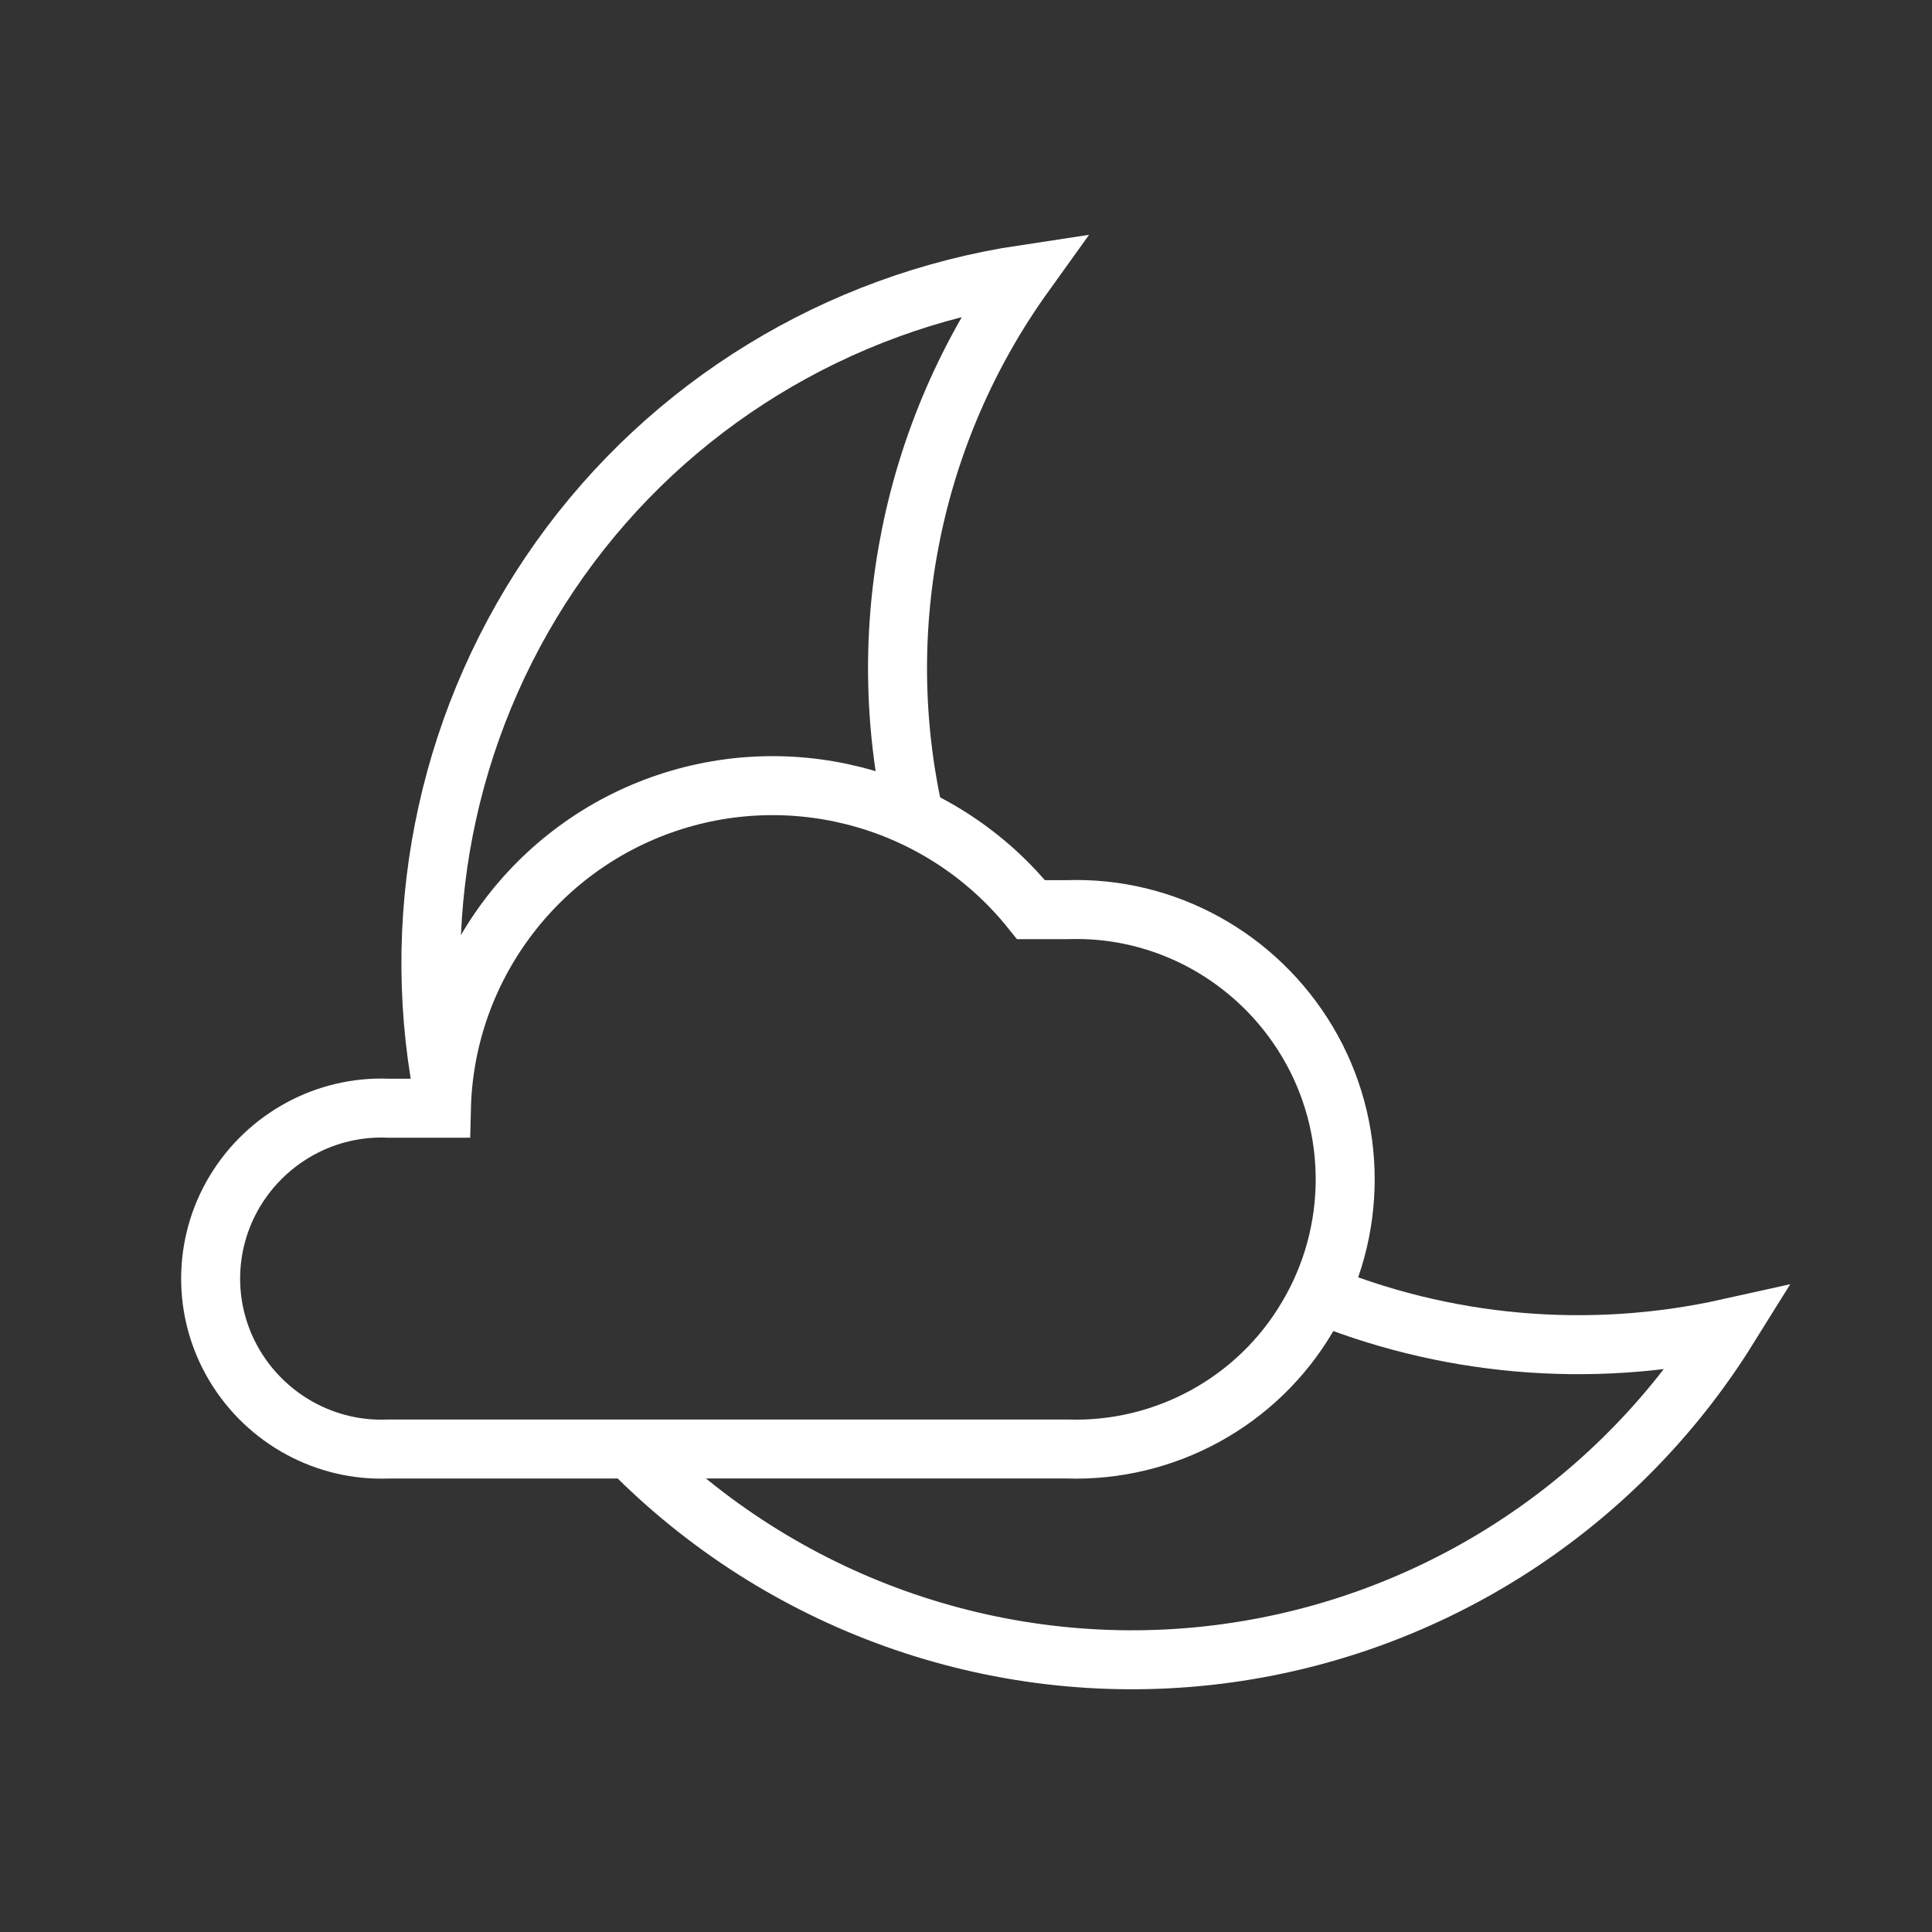
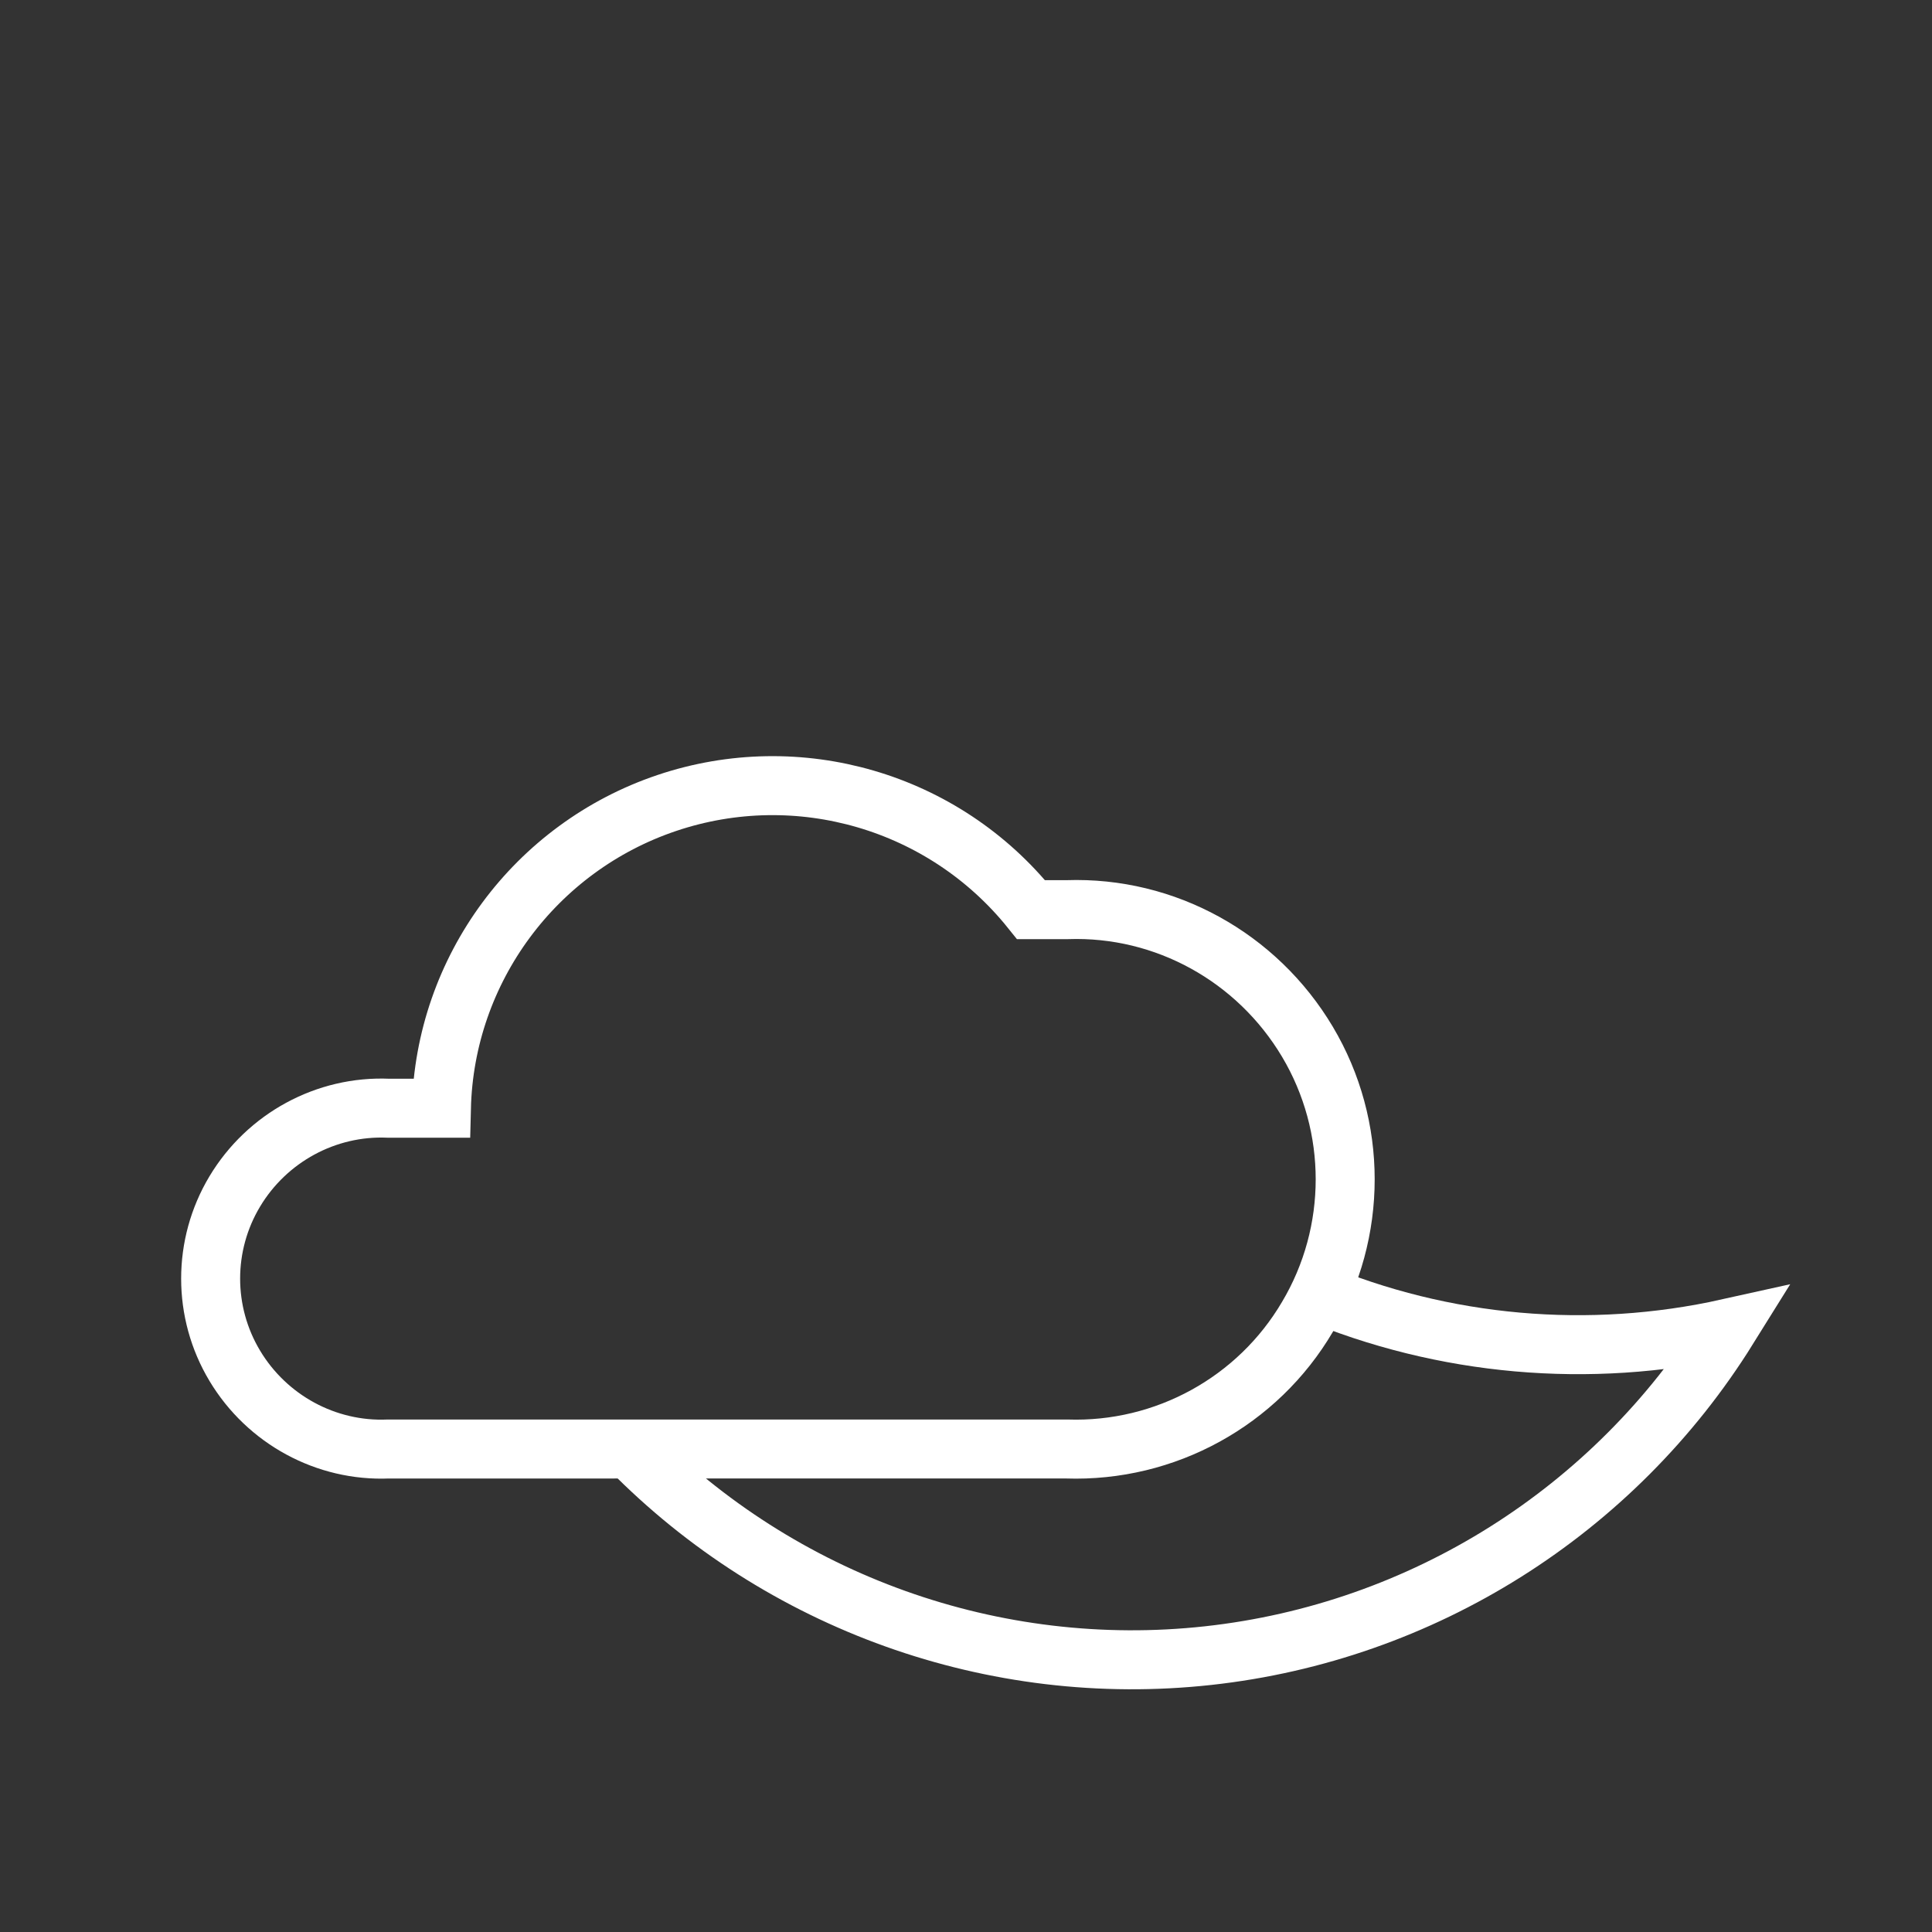
<svg xmlns="http://www.w3.org/2000/svg" version="1.1" id="Camada_1" x="0px" y="0px" viewBox="0 0 288 288" style="enable-background:new 0 0 288 288;" xml:space="preserve">
  <rect x="0" y="0" width="288" height="288" fill="#333333" stroke="none" />
  <style type="text/css">
	.st0{fill:none;stroke:#FFFFFF;stroke-width:8.793;stroke-line:bevel;}
	.st1{fill:none;stroke:#FFFFFF;stroke-width:8.793;}
</style>
  <desc>Created with Sketch.</desc>
  <g id="ICONS-_x2F_-Forecast-_x2F_-Color-_x2F_-35---Partly-Cloudy-Night-LK">
    <g id="Partly-Cloudy" transform="translate(31, 40)">
-       <path id="Path" class="st0" d="M105.3,81.9c-6.4-28.1-0.4-57.6,16.4-81C93.8,5.1,68.8,20.4,52.5,43.3s-22.7,51.6-17.5,79.3" />
      <path id="Path_1_" class="st0" d="M62.9,176c22.5,22.9,54.3,34.3,86.2,30.8s60.5-21.5,77.5-48.8c-20.7,4.6-42.4,2.7-61.9-5.5" />
      <path id="Path_2_" class="st1" d="M128.1,95.6h-5.4c-13-16.2-34.7-22.5-54.3-15.9c-19.6,6.6-33.1,24.8-33.6,45.5h-7.9    c-9.3-0.4-18.1,4.4-22.9,12.4c-4.8,8-4.8,18,0,26s13.6,12.8,22.9,12.4H128c14.7,0.5,28.5-7.1,35.9-19.7c7.5-12.6,7.5-28.4,0-41    S142.7,95.1,128.1,95.6L128.1,95.6z" />
    </g>
  </g>
</svg>